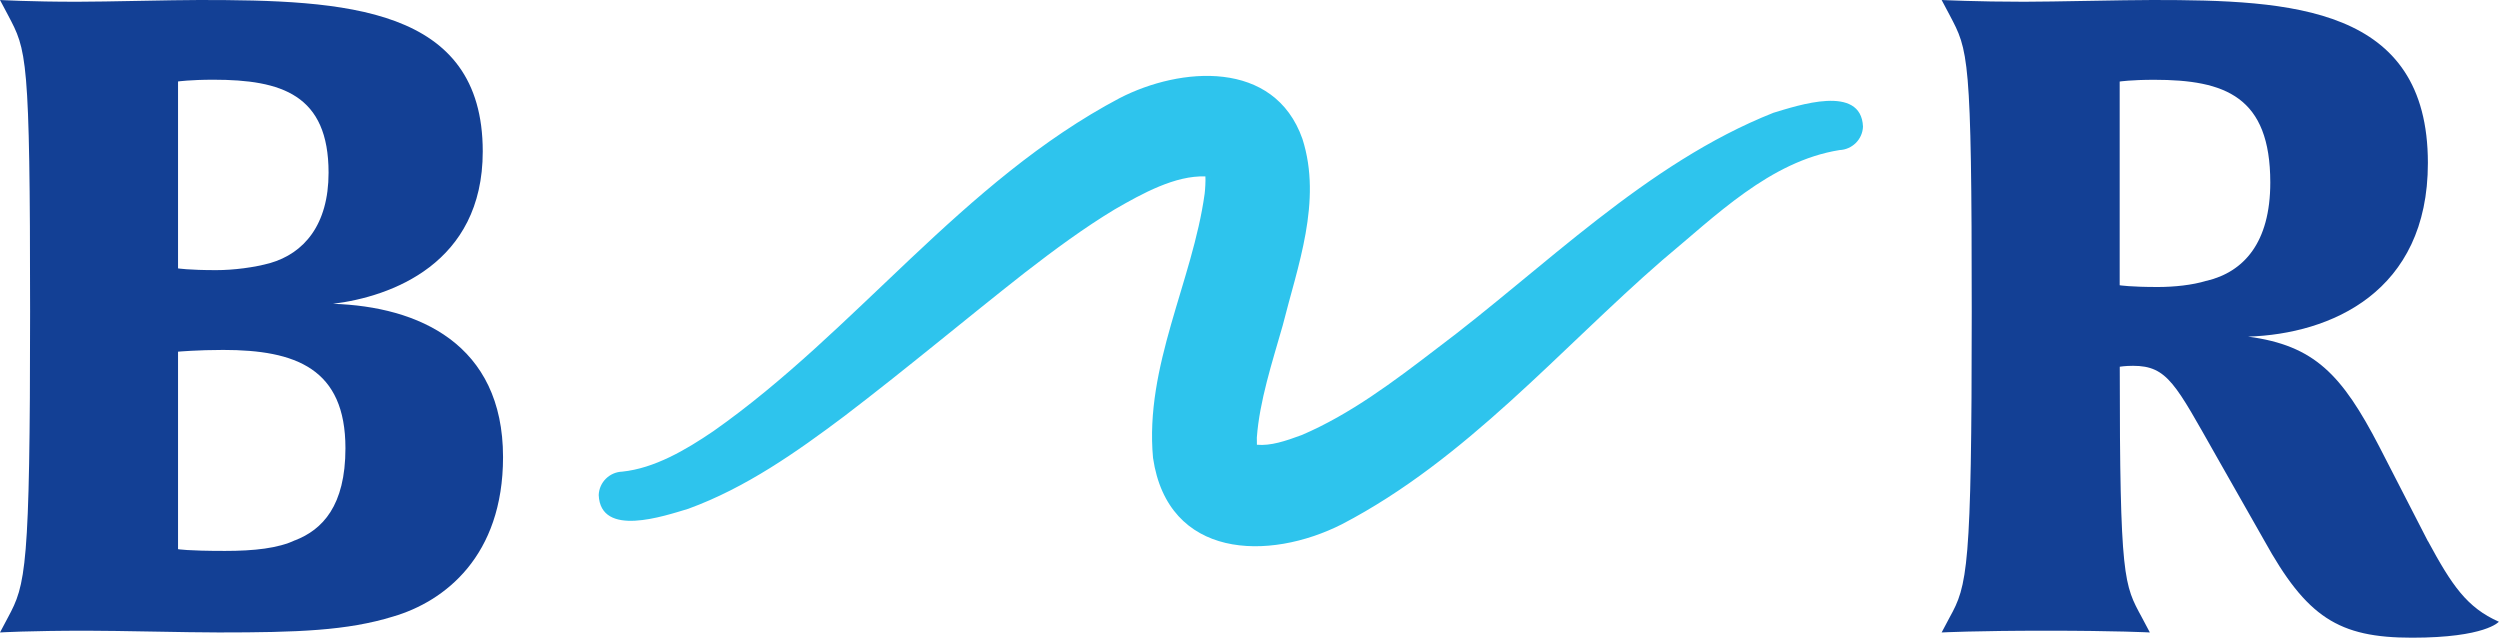
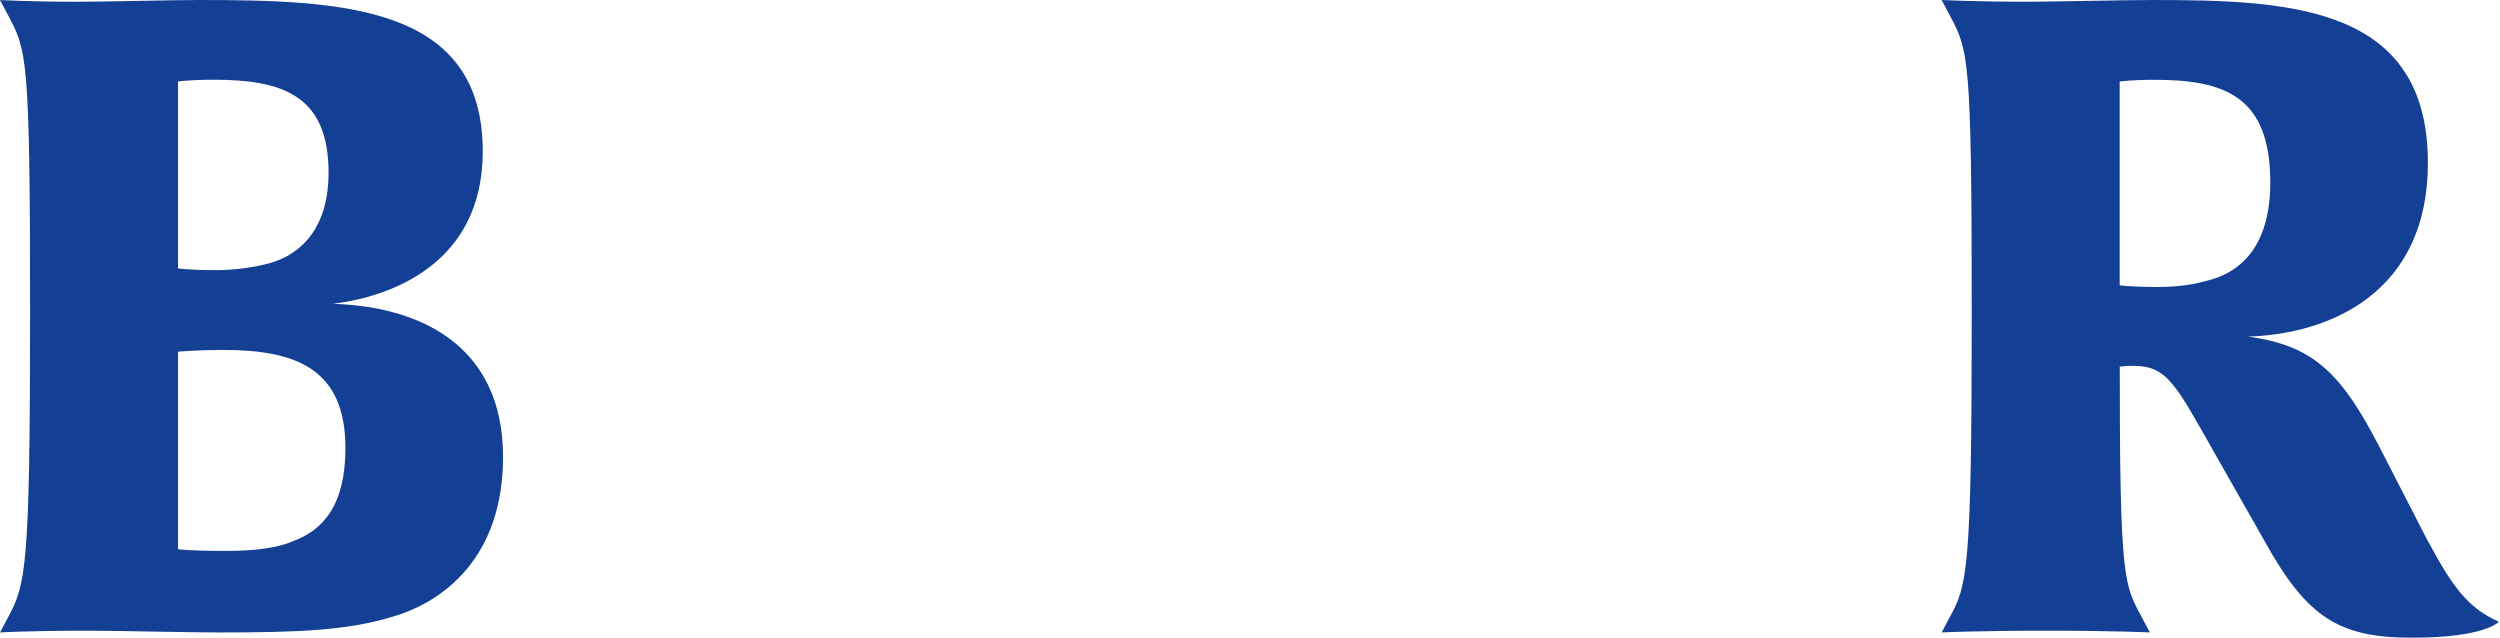
<svg xmlns="http://www.w3.org/2000/svg" width="100%" height="100%" viewBox="0 0 329 84" version="1.1" xml:space="preserve" style="fill-rule:evenodd;clip-rule:evenodd;stroke-linejoin:round;stroke-miterlimit:2;">
  <g id="Layout">
    <g>
      <path d="M43.83,39.98c7.58,-0.93 19.7,-5.25 19.7,-20.05c0,-19.12 -18.18,-19.93 -37.3,-19.93c-3.61,-0 -12.24,0.23 -16.09,0.23c-6.18,-0 -10.14,-0.23 -10.14,-0.23l1.05,1.98c2.45,4.66 2.91,5.13 2.91,39.05c0,33.92 -0.58,35.9 -2.91,40.22l-1.05,1.98c0,0 3.73,-0.23 11.42,-0.23c4.31,0 13.17,0.23 17.37,0.23c10.37,0 16.9,-0.23 22.96,-2.1c6.76,-1.98 14.45,-7.93 14.45,-20.98c0,-14.92 -11.19,-19.82 -22.38,-20.17l0.01,0Zm-20.4,-29.26c-0,-0 1.63,-0.23 4.66,-0.23c8.98,-0 15.15,1.98 15.15,12.24c0,6.88 -3.26,10.61 -7.69,11.89c-2.1,0.58 -4.78,0.93 -7.11,0.93c-3.61,-0 -5.01,-0.23 -5.01,-0.23l-0,-24.6Zm15.39,60.38c-2.21,1.05 -5.36,1.4 -9.21,1.4c-5.01,-0 -6.18,-0.23 -6.18,-0.23l-0,-25.99c-0,-0 2.56,-0.23 5.94,-0.23c9.56,0 16.09,2.45 16.09,12.94c-0,7.58 -3.03,10.72 -6.64,12.12l-0,-0.01Z" style="fill:#134095;fill-rule:nonzero;" />
      <path d="M319.51,71.22l-6.41,-12.47c-4.9,-9.44 -8.51,-13.29 -17.25,-14.45c10.84,-0.35 23.66,-5.83 23.66,-22.85c0,-20.63 -17.95,-21.45 -36.25,-21.45c-3.85,0 -13.06,0.23 -16.9,0.23c-6.18,0 -10.84,-0.23 -10.84,-0.23l1.05,1.98c2.45,4.66 2.91,5.13 2.91,39.05c0,33.92 -0.58,36.02 -2.91,40.22l-1.05,1.98c0,0 4.43,-0.23 13.76,-0.23c9.33,0 13.64,0.23 13.64,0.23l-1.05,-1.98c-2.33,-4.31 -2.91,-4.9 -2.91,-32.99c0,0 0.7,-0.12 1.75,-0.12c4.55,0 5.6,2.45 10.96,11.89l6.29,11.07c5.6,10.14 9.79,12.82 19.47,12.82c9.68,0 11.42,-2.1 11.42,-2.1c-4.2,-1.86 -6.18,-4.78 -9.33,-10.61l-0.01,0.01Zm-29.14,-34.27c-1.87,0.58 -4.31,0.82 -6.41,0.82c-3.61,0 -5.01,-0.23 -5.01,-0.23l0,-26.81c0,0 1.52,-0.23 4.55,-0.23c9.33,0 15.27,2.21 15.27,13.52c0,7.93 -3.5,11.77 -8.39,12.94l-0.01,-0.01Z" style="fill:#134095;fill-rule:nonzero;" />
-       <path d="M245.17,16.67c-0.23,-5.64 -8.6,-2.78 -11.78,-1.83c-16.83,6.67 -30.27,20.52 -44.34,31.05c-5.69,4.36 -11.33,8.61 -17.71,11.35c-2.19,0.81 -4.1,1.45 -5.93,1.29c-0,-0.21 -0.01,-0.94 -0.01,-0.94c0.35,-4.8 2.01,-9.87 3.4,-14.74c1.95,-7.78 5.23,-16.35 2.6,-24.57c-3.7,-10.5 -16.05,-9.48 -24.03,-5.38c-20.75,10.96 -34.73,30.68 -53.5,43.85c-3.63,2.47 -7.77,4.89 -12,5.32c-1.65,0.06 -3.02,1.39 -3.08,3.08c0.24,5.64 8.6,2.76 11.78,1.81c7.59,-2.77 14.27,-7.48 20.54,-12.19c8.2,-6.25 15.98,-12.79 23.76,-18.89c3.9,-3.02 7.84,-5.92 11.82,-8.32c3.64,-2.1 7.97,-4.49 11.94,-4.34c0.04,0.54 -0.03,1.77 -0.1,2.29c-1.59,11.5 -7.91,22.68 -6.79,34.76c1.96,13.29 15.19,13.62 24.88,8.71c16.36,-8.53 28.62,-23 42.12,-34.72c7.03,-5.84 14.18,-13.04 23.35,-14.51c1.65,-0.07 3.01,-1.39 3.08,-3.08Zm-85.88,6.63c-0,-0 -0.05,-0 -0.07,-0.02c0.03,-0 0.06,0.01 0.07,0.02Z" style="fill:#2ec4ed;fill-rule:nonzero;" />
    </g>
  </g>
</svg>